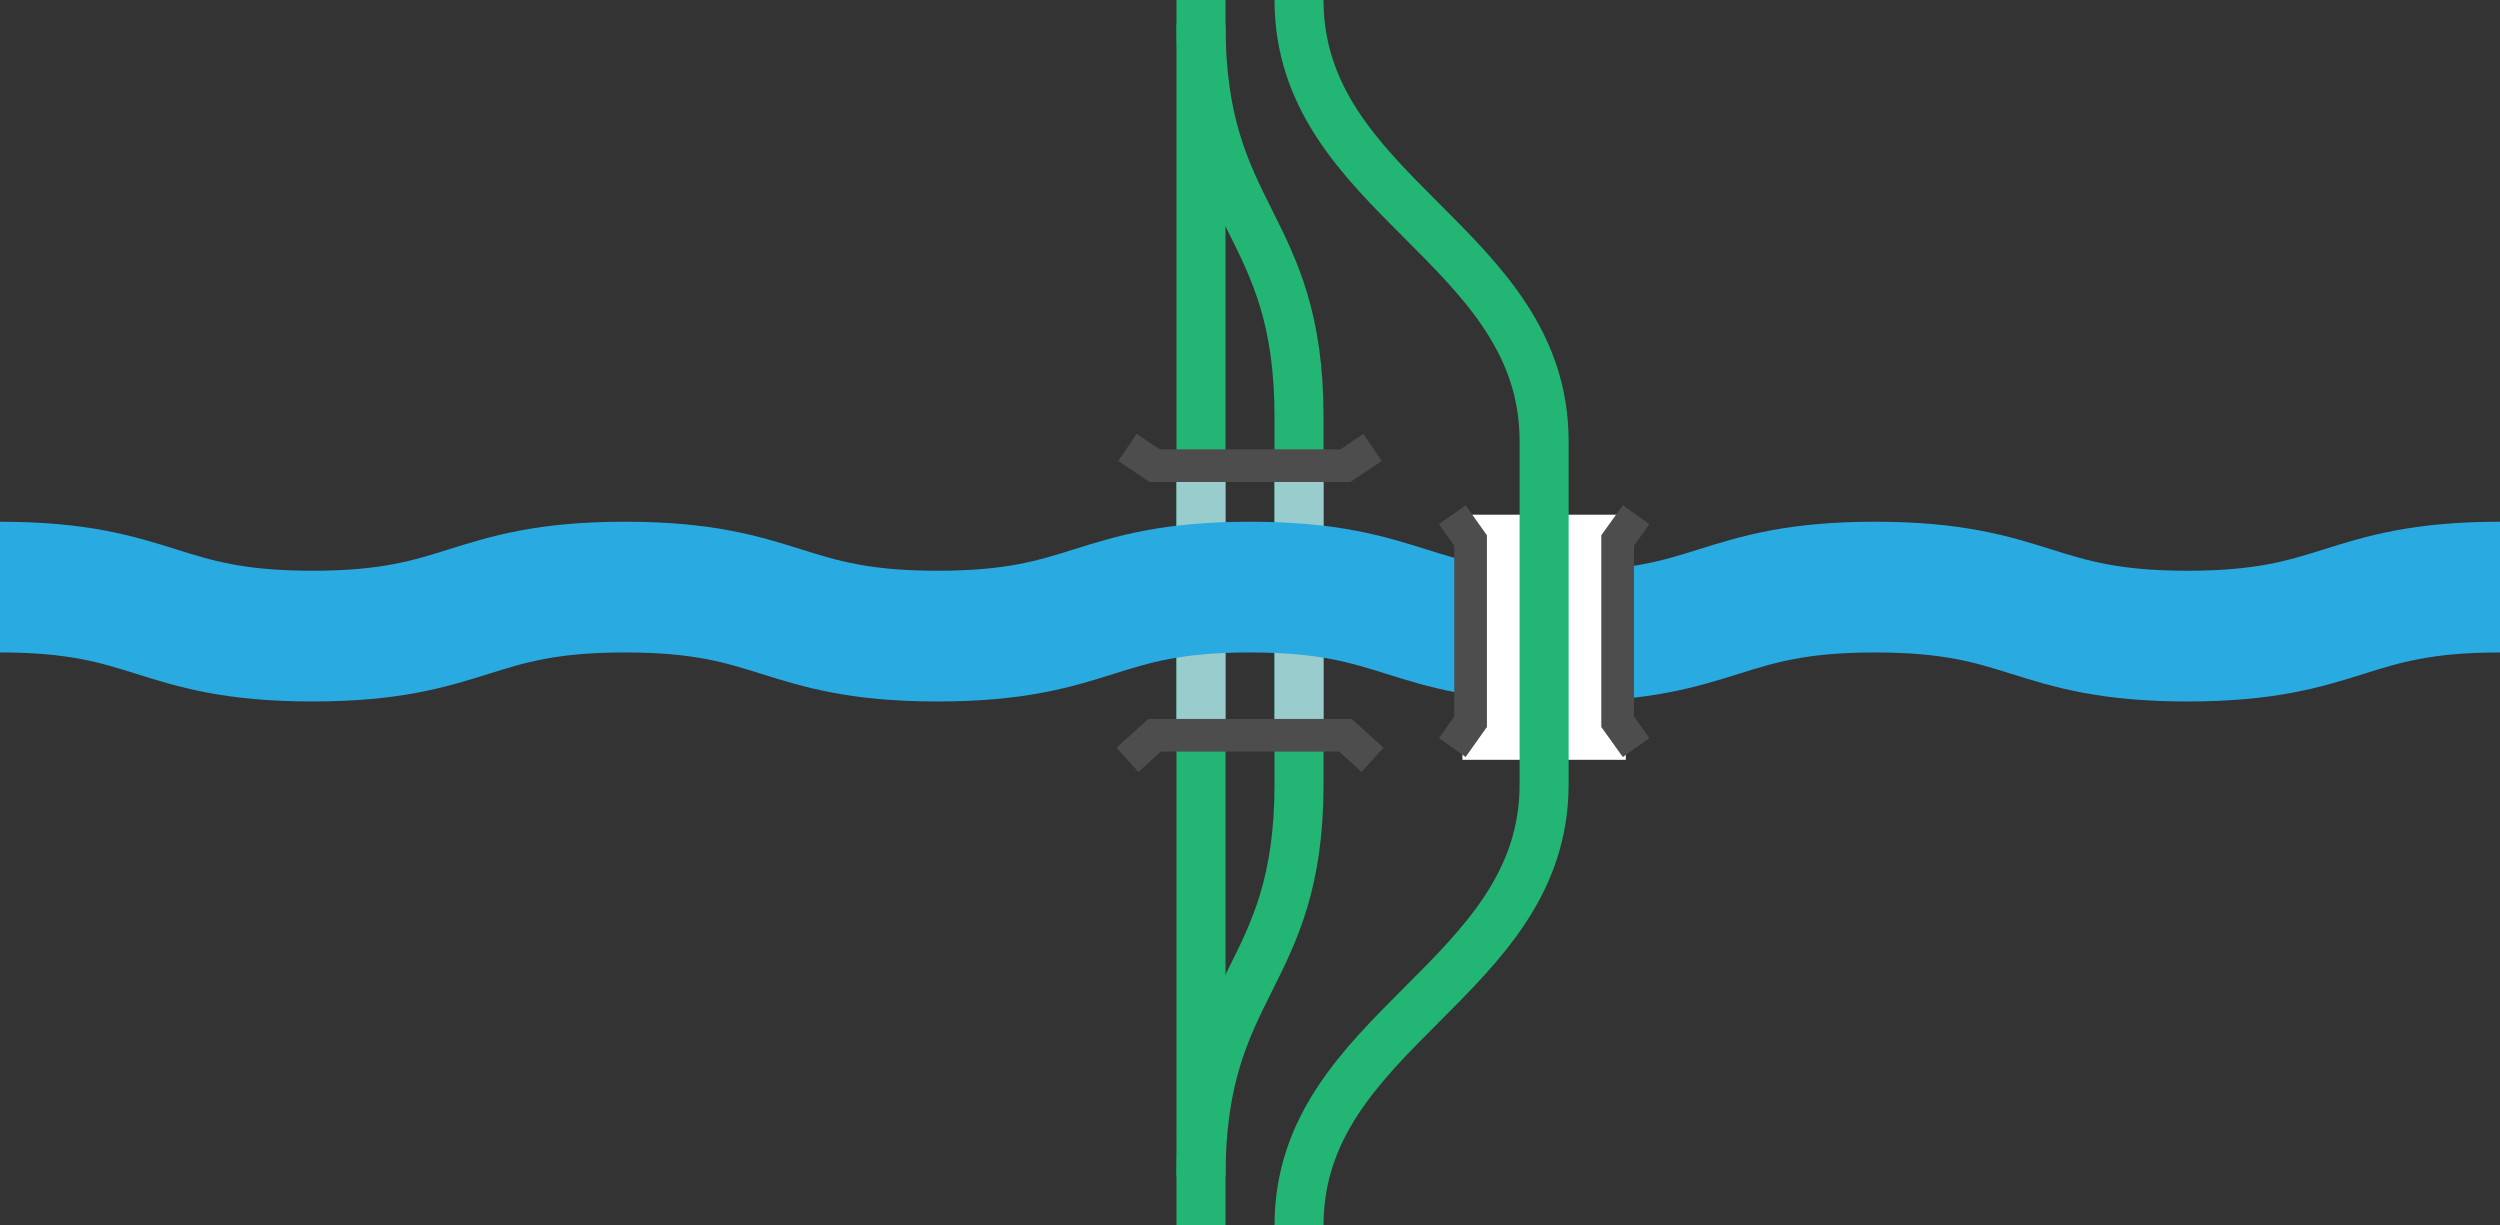
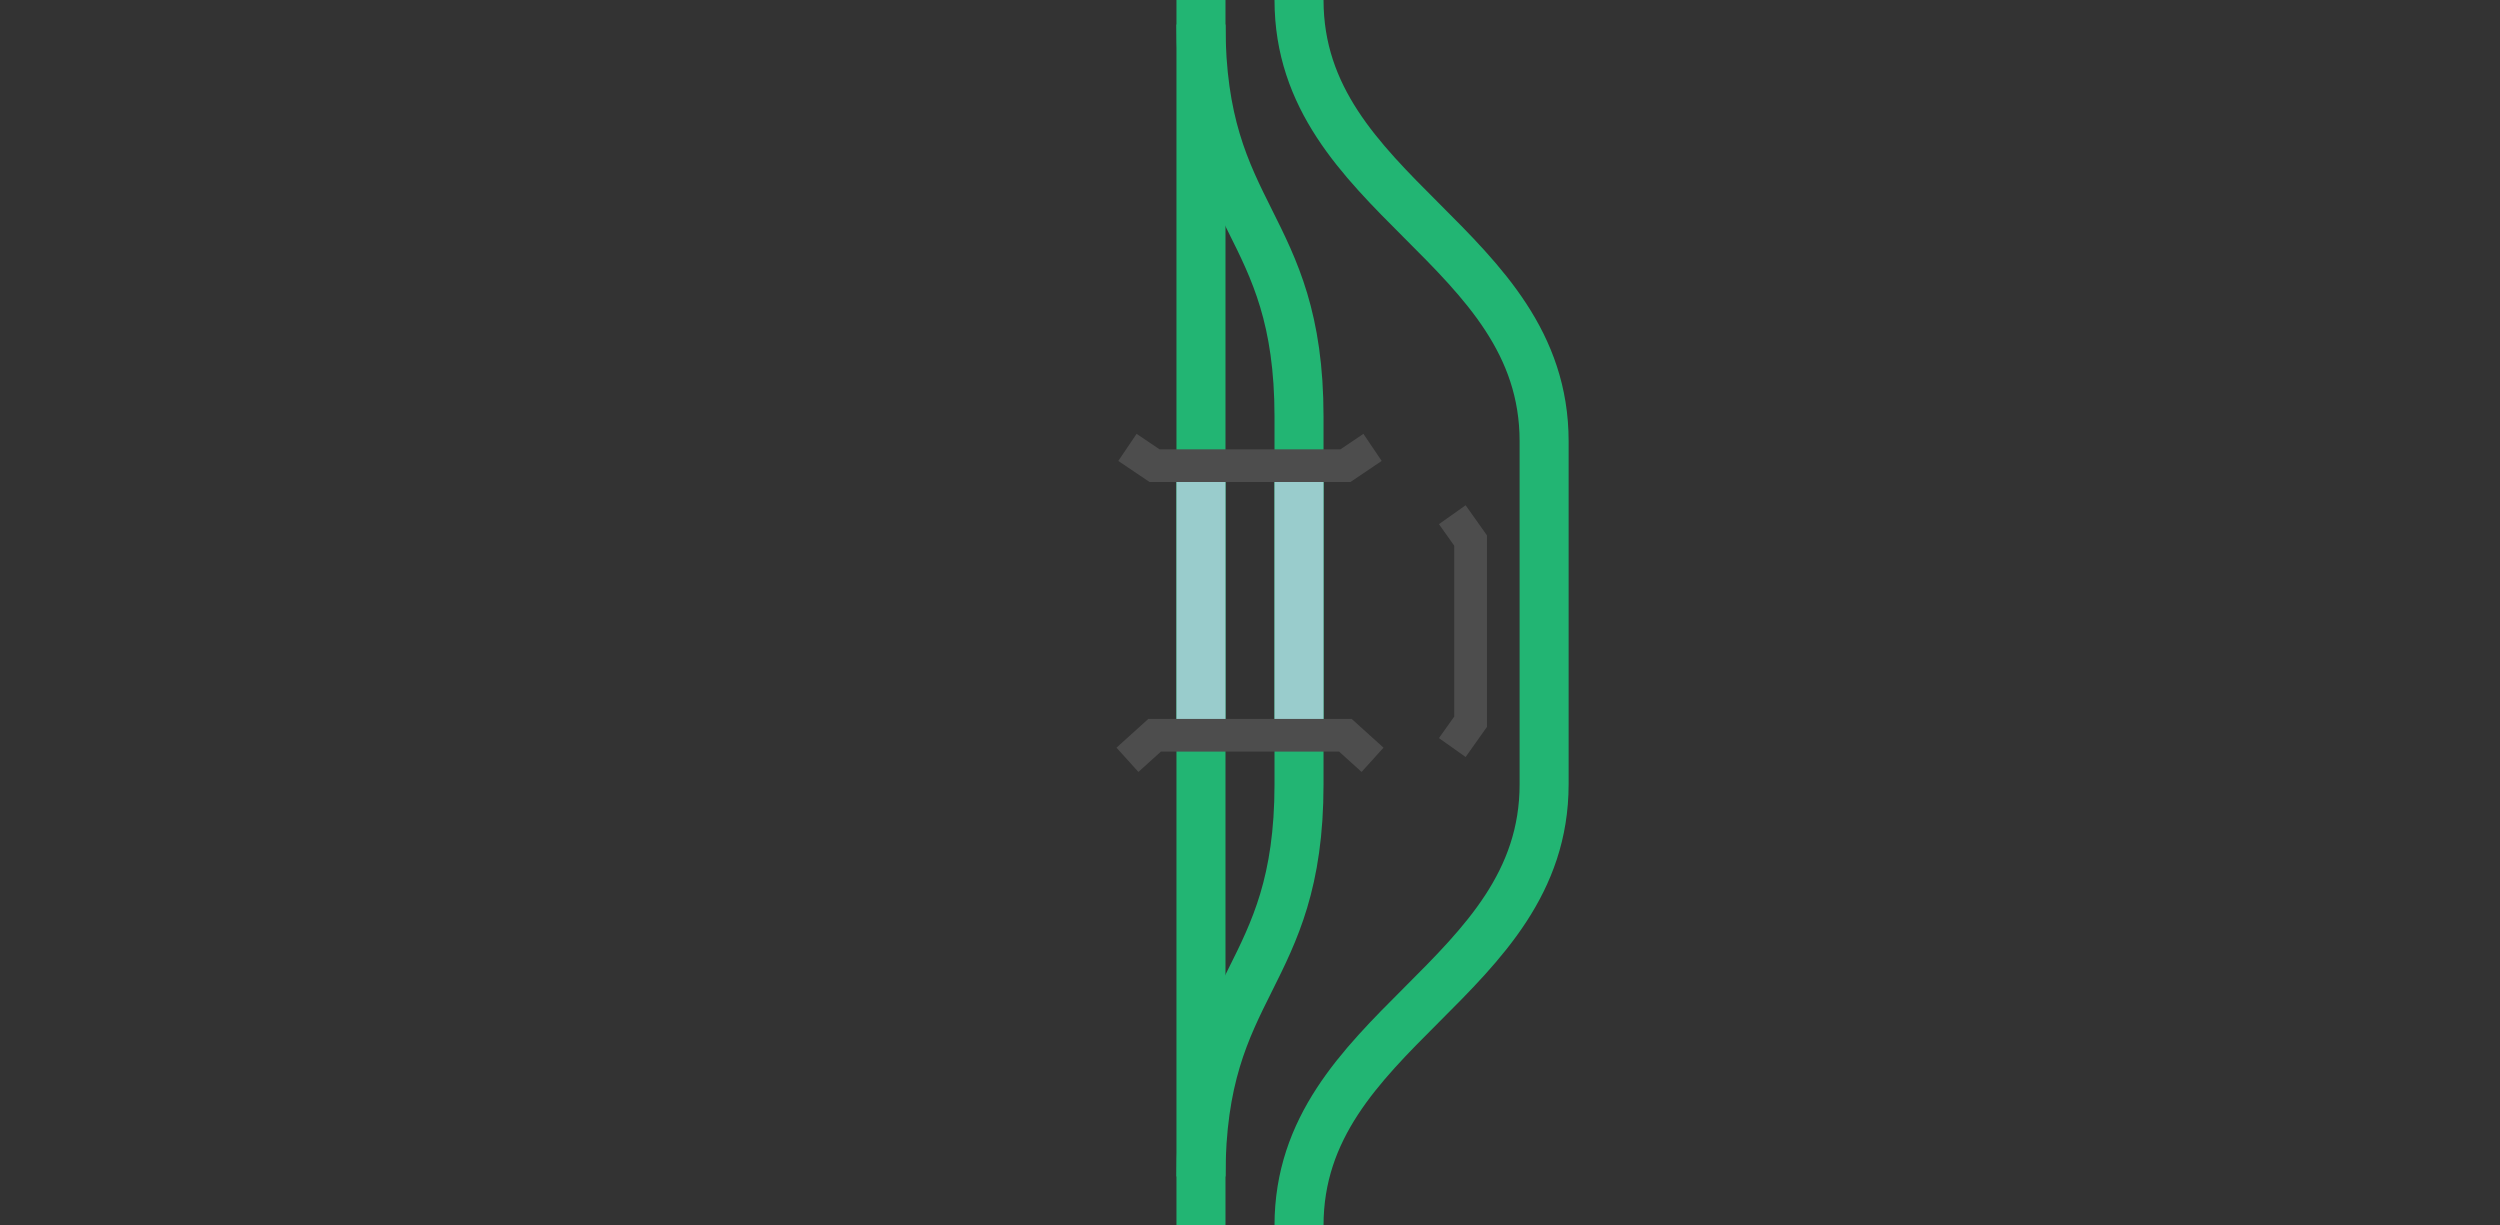
<svg xmlns="http://www.w3.org/2000/svg" viewBox="0 0 153 75">
  <rect x="0" y="0" width="153" height="75" fill="#333333" stroke="none" />
  <g fill="none">
    <path d="m73.5 0v75" stroke="#22b573" stroke-miterlimit="10" stroke-width="3" />
-     <path d="m0 37.5h3v3h-3z" />
    <path d="m150 37.51h3v3h-3z" />
    <g stroke-miterlimit="10">
      <path d="m73.5 72c0-12 6-12 6-24v-22.5c0-12-6-12-6-24" stroke="#22b573" stroke-width="3" />
      <path d="m73.5 28.5v16.5" stroke="#9cc" stroke-width="3" />
      <path d="m79.5 45v-16.5" stroke="#9cc" stroke-width="3" />
-       <path d="m0 35.93c9.56 0 9.56 3 19.12 3s9.57-3 19.13-3 9.56 3 19.13 3 9.56-3 19.12-3 9.56 3 19.12 3 9.57-3 19.13-3 9.56 3 19.13 3 9.56-3 19.12-3" stroke="#29abe2" stroke-width="8" />
      <path d="m84 27.38-1.66 1.12h-11.68l-1.66-1.12" stroke="#4d4d4d" stroke-width="2" />
      <path d="m69 46.5 1.66-1.5h11.68l1.66 1.5" stroke="#4d4d4d" stroke-width="2" />
-       <path d="m94.5 31.5v15" stroke="#fff" stroke-width="10" />
      <path d="m79.5 0c0 12 15 15 15 27v21c0 12-15 15-15 27" stroke="#22b573" stroke-width="3" />
      <path d="m88.88 31.5 1.12 1.58v11.09l-1.12 1.58" stroke="#4d4d4d" stroke-width="2" />
-       <path d="m100.13 45.75-1.13-1.58v-11.09l1.13-1.58" stroke="#4d4d4d" stroke-width="2" />
    </g>
  </g>
</svg>